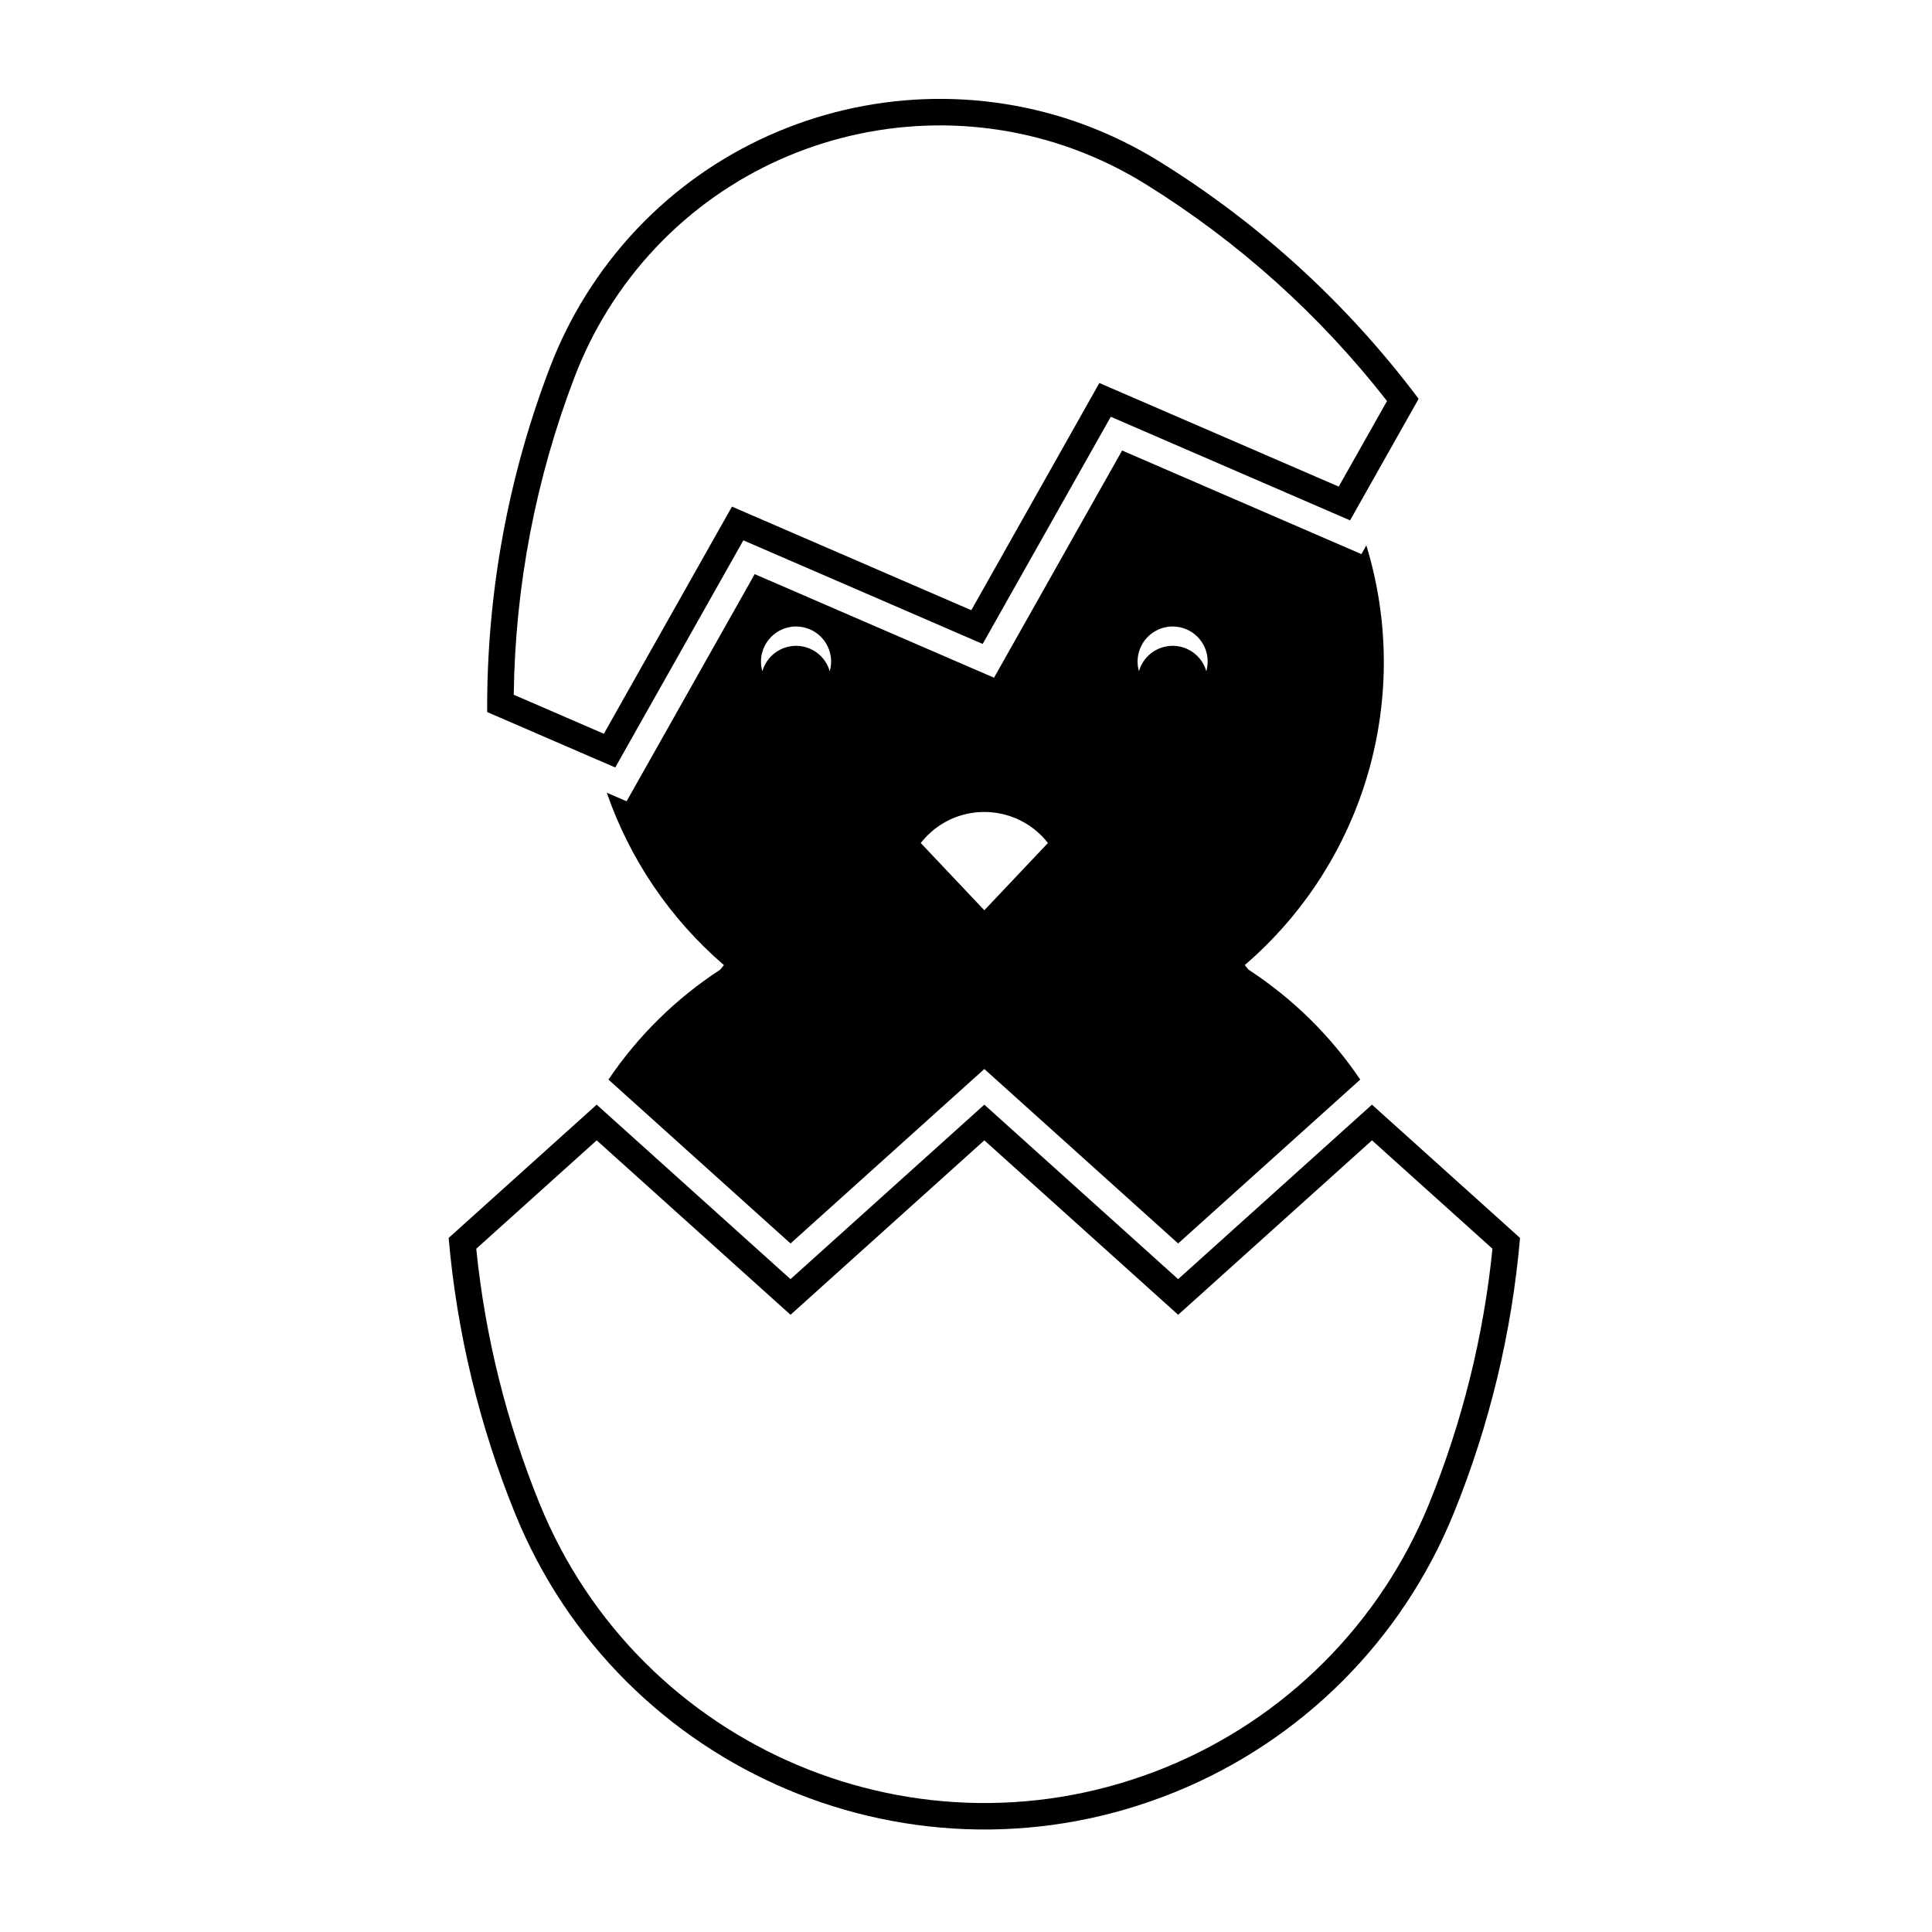
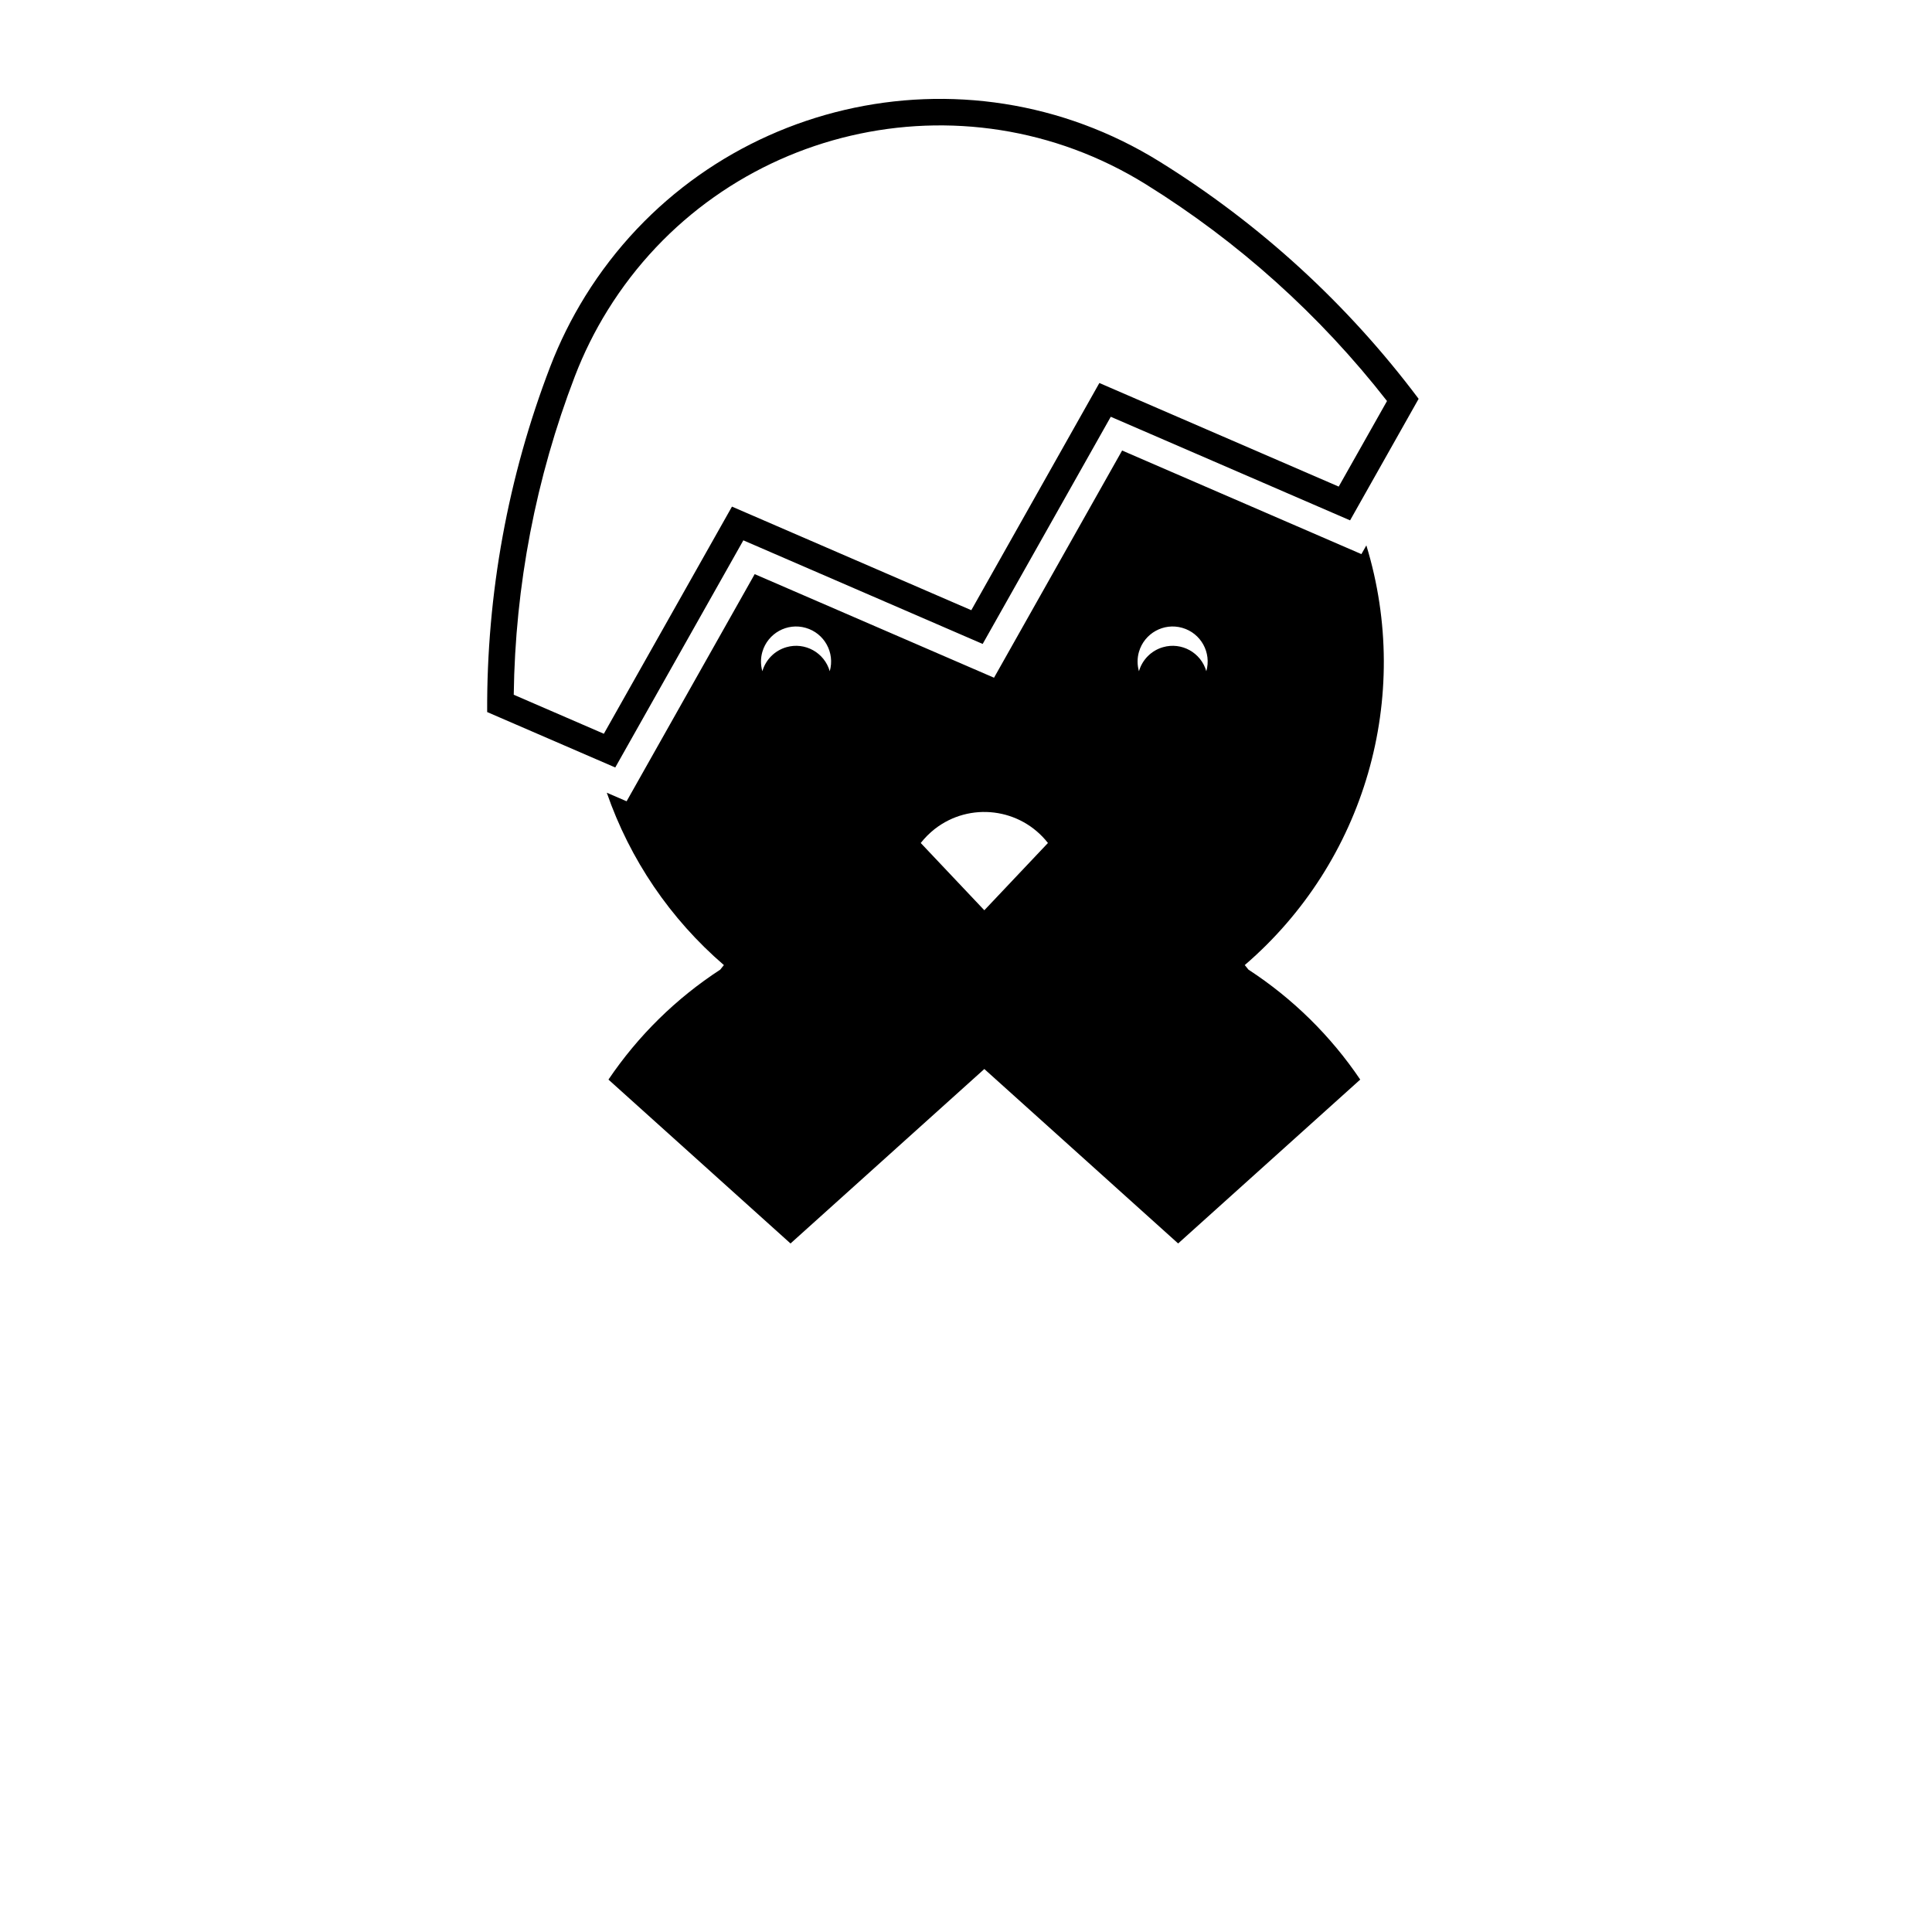
<svg xmlns="http://www.w3.org/2000/svg" fill="#000000" width="800px" height="800px" version="1.1" viewBox="144 144 512 512">
  <g>
-     <path d="m529.2 545.16c-13.629 33.512-40.215 60.105-73.734 73.734-68.668 27.957-146.99-5.059-174.94-73.734-9.496-23.352-15.438-47.988-17.629-73.094l39.23-35.32 51.367 46.238 51.363-46.238 51.363 46.238 51.363-46.238 39.242 35.32c-2.176 25.105-8.121 49.75-17.625 73.094zm10.32-70.23-31.93-28.727-51.367 46.23-51.363-46.23-51.363 46.23-51.367-46.23-31.918 28.727c2.352 23.207 8.004 45.977 16.809 67.598 26.492 65.082 100.73 96.363 165.81 69.875 31.754-12.93 56.957-38.117 69.883-69.875 8.789-21.621 14.457-44.391 16.805-67.598z" />
    <path d="m304.81 354.08 5.246 2.266 33.945-60.195 63.426 27.453 33.945-60.211 63.418 27.453 1.309-2.312c12.289 40.184-0.363 83.828-32.223 111.22 0.332 0.402 0.672 0.805 0.984 1.215 11.719 7.633 21.793 17.543 29.617 29.129l-48.254 43.434-51.363-46.23-51.363 46.234-48.246-43.434c7.824-11.586 17.898-21.504 29.617-29.129 0.312-0.406 0.637-0.812 0.973-1.215-14.203-12.227-24.91-27.98-31.031-45.68zm86.867 9.641c-1.359 1.082-2.594 2.312-3.672 3.68l16.852 17.828 16.859-17.828c-7.281-9.305-20.73-10.965-30.039-3.68zm-27.785-41.84c1.414-4.938-1.438-10.082-6.367-11.492-4.926-1.422-10.066 1.438-11.492 6.363-0.484 1.676-0.484 3.449 0 5.133 0.887-3.082 3.289-5.488 6.379-6.375 4.914-1.418 10.059 1.434 11.48 6.371zm99.793 0c1.414-4.938-1.426-10.082-6.359-11.492-4.934-1.422-10.066 1.438-11.492 6.363-0.484 1.676-0.484 3.449 0 5.133 0.887-3.082 3.293-5.488 6.379-6.375 4.918-1.418 10.062 1.434 11.473 6.371zm47.887-71.605c-17.758-22.777-39.406-42.223-63.938-57.453-48.598-30.164-112.41-15.23-142.58 33.355-3.445 5.551-6.359 11.418-8.699 17.512-10.348 26.969-15.836 55.539-16.207 84.422l23.879 10.34 33.953-60.195 63.426 27.453 33.938-60.211 63.43 27.453zm8.379-0.582-18.164 32.207-63.422-27.453-33.945 60.203-63.426-27.457-33.945 60.195-33.945-14.688c-0.156-31.281 5.5-62.316 16.707-91.523 2.5-6.519 5.617-12.781 9.289-18.715 32.203-51.871 100.36-67.82 152.23-35.617 26.586 16.504 49.844 37.809 68.621 62.848z" />
  </g>
</svg>